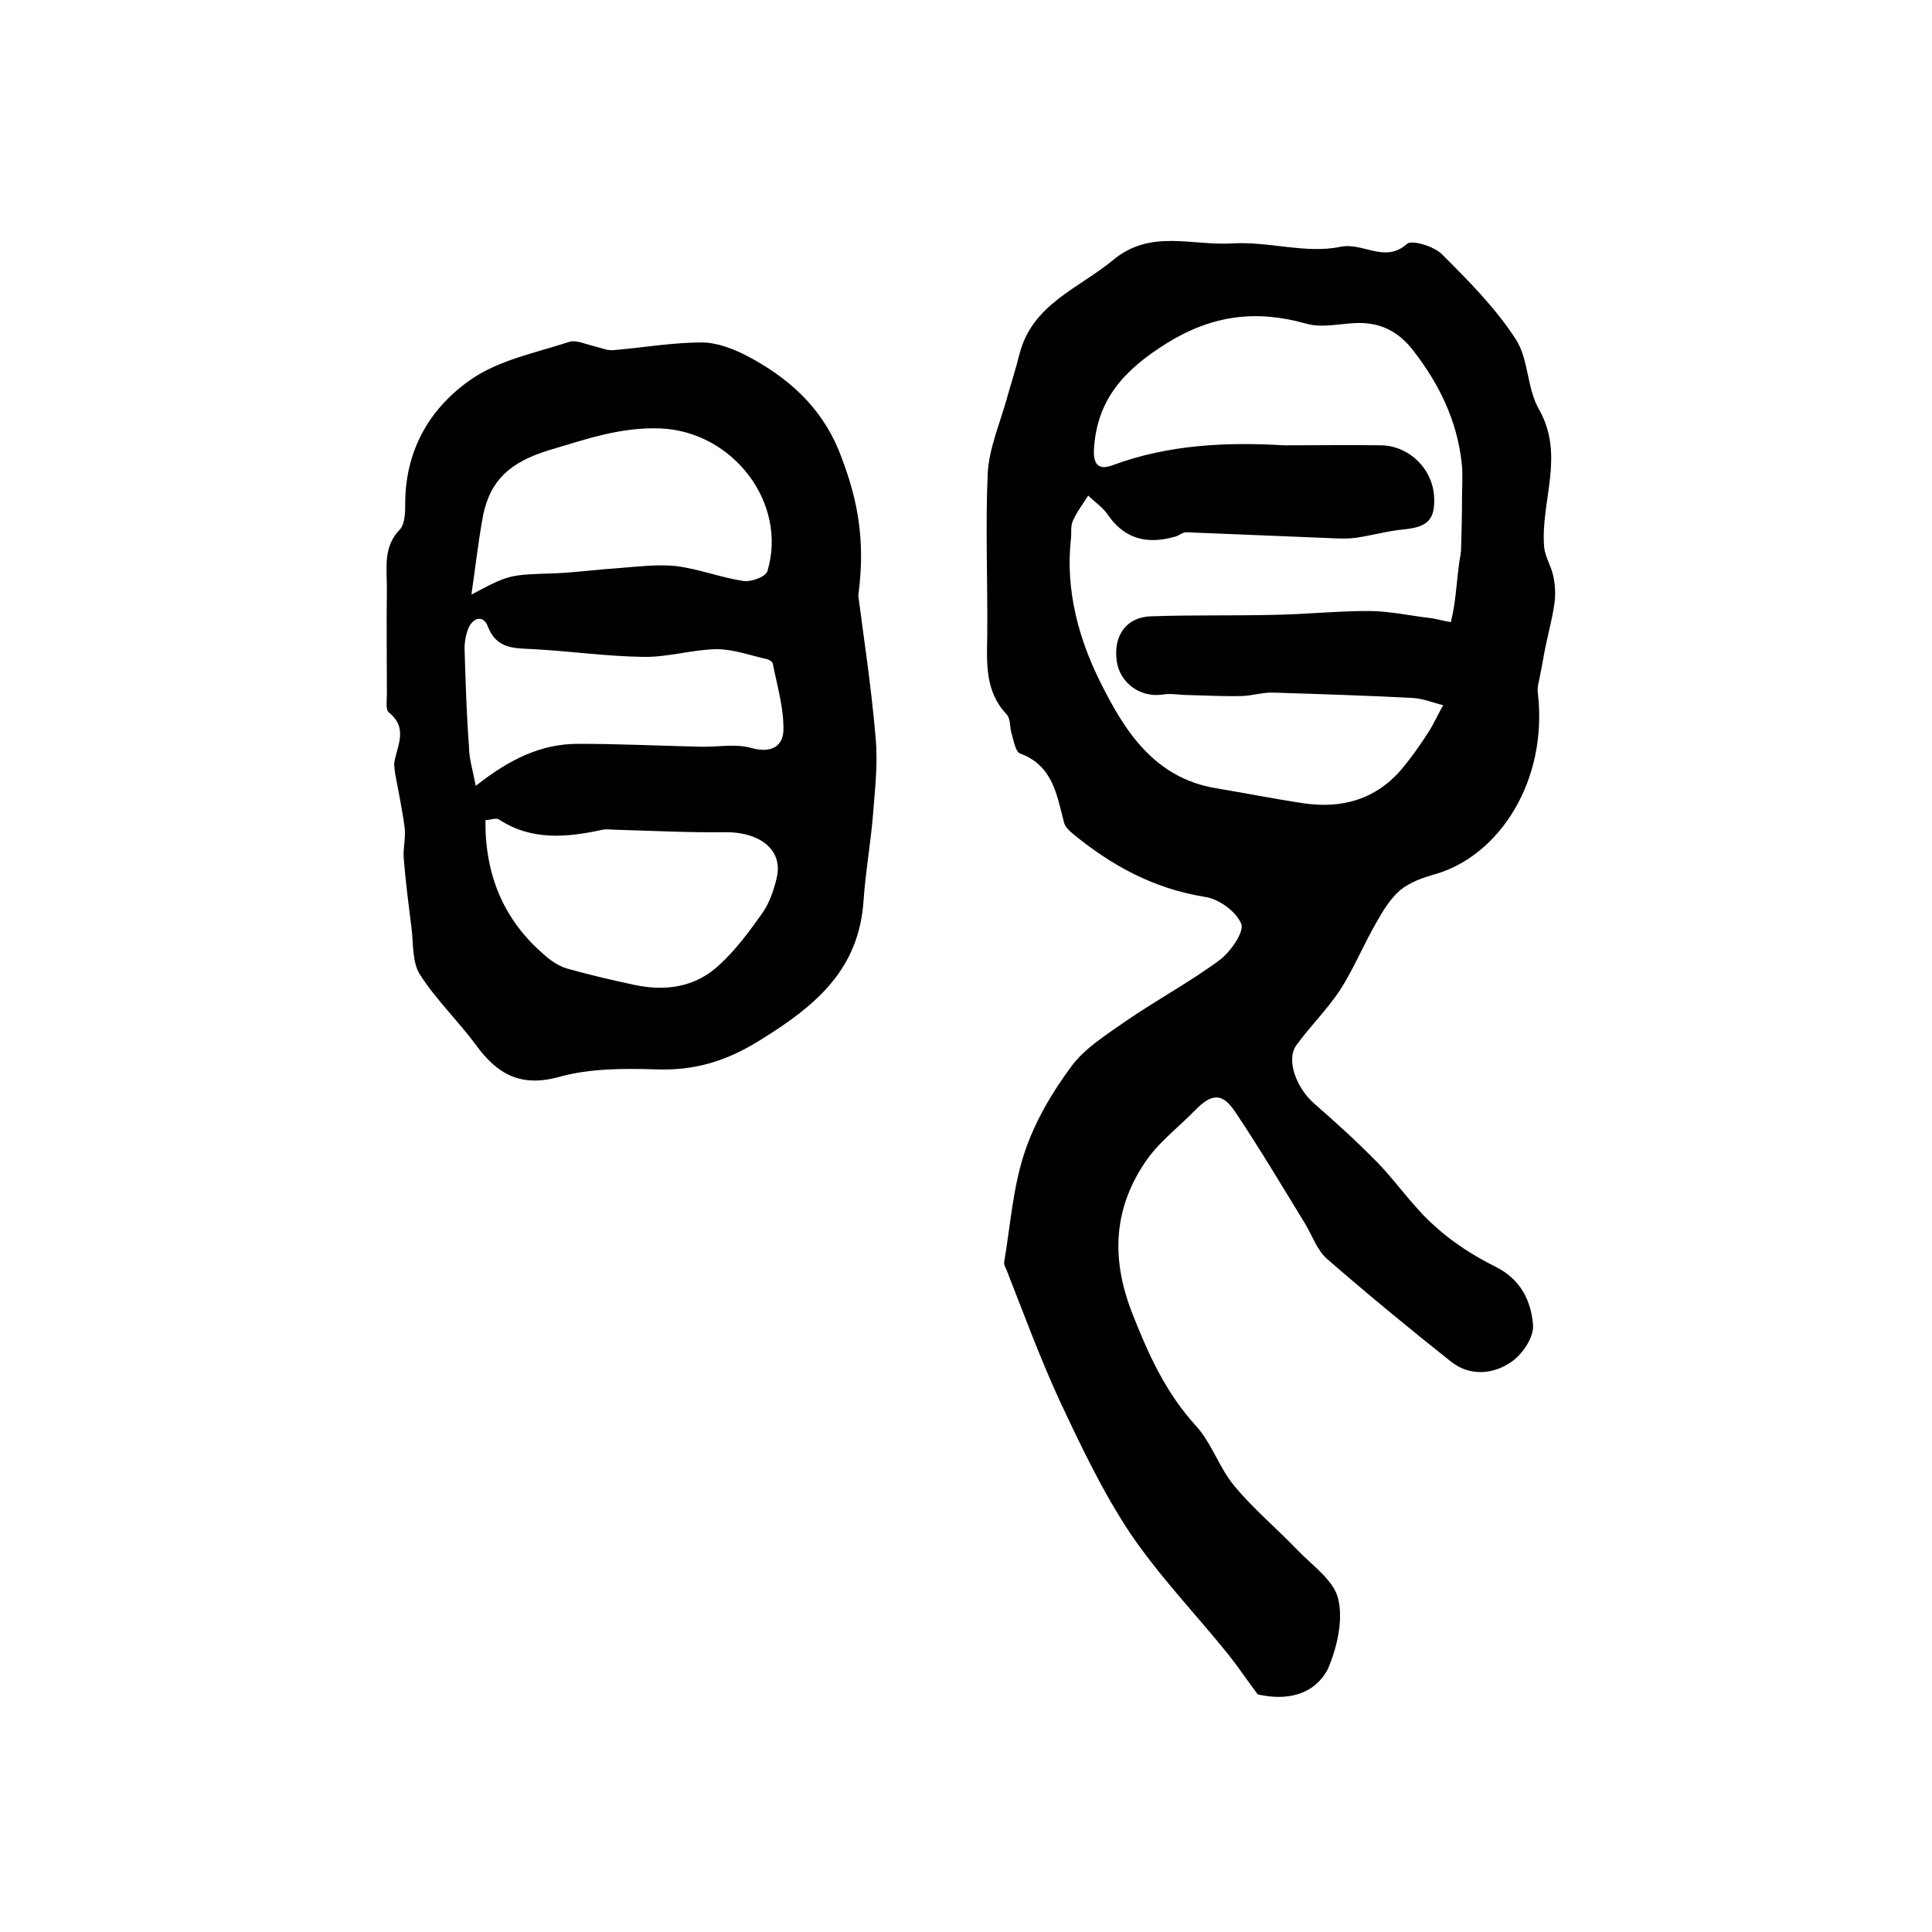
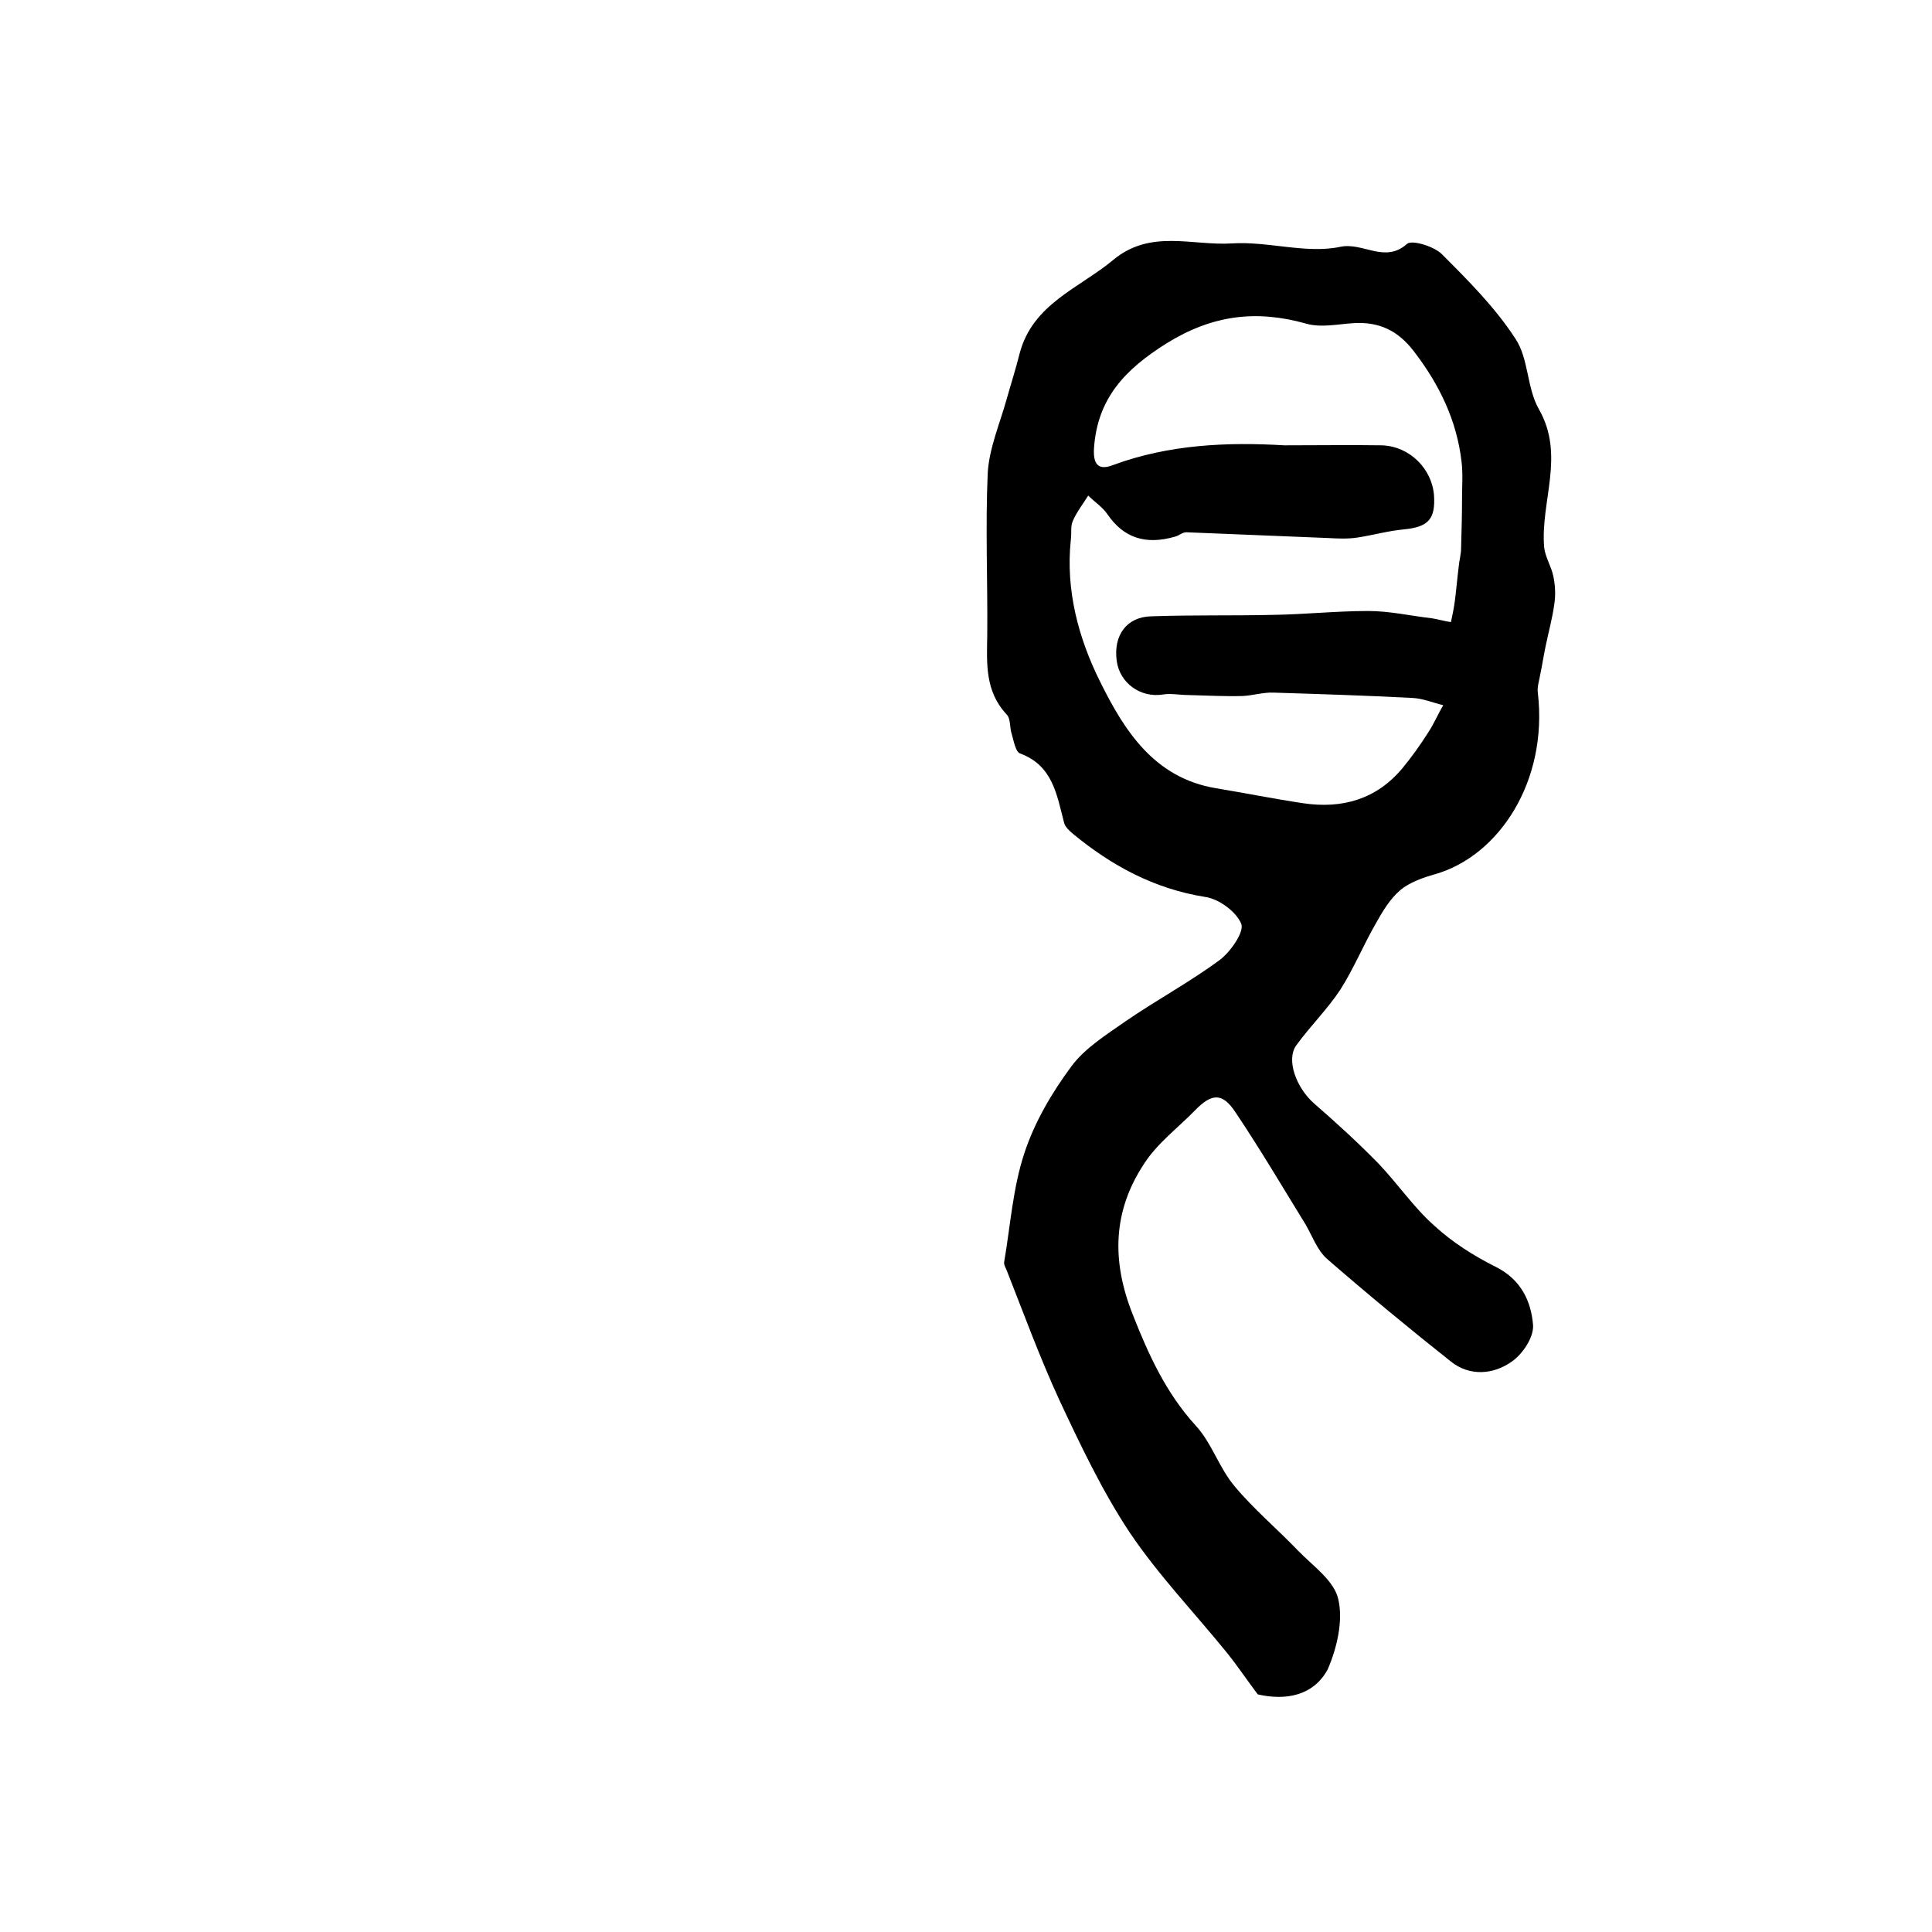
<svg xmlns="http://www.w3.org/2000/svg" version="1.1" id="图层_1" x="0px" y="0px" viewBox="0 0 400 400" style="enable-background:new 0 0 400 400;" xml:space="preserve">
  <style type="text/css">
	.st0{fill:#FFFFFF;}
</style>
  <g>
    <path d="M260.4,350.8c-2.4-3.2-4.2-5.9-6.2-8.4c-6.8-8.4-14.3-16.2-20.3-25.1c-5.7-8.6-10.2-18.1-14.6-27.5   c-4-8.7-7.3-17.7-10.8-26.6c-0.2-0.6-0.7-1.3-0.6-1.9c1.3-7.6,1.8-15.4,4.2-22.6c2.1-6.4,5.7-12.5,9.7-17.9   c2.8-3.8,7.3-6.6,11.3-9.4c6.4-4.4,13.3-8.1,19.5-12.7c2.2-1.7,5-5.7,4.4-7.4c-1-2.5-4.6-5.2-7.5-5.6c-10.6-1.7-19.4-6.5-27.4-13.1   c-0.7-0.6-1.6-1.4-1.8-2.3c-1.5-5.7-2.3-11.8-9.1-14.3c-0.9-0.3-1.3-2.5-1.7-3.9c-0.5-1.4-0.2-3.3-1.1-4.2   c-4.5-4.8-4.1-10.6-4-16.4c0.1-11.2-0.4-22.4,0.1-33.6c0.3-5.1,2.5-10.2,3.9-15.2c0.9-3.2,1.9-6.3,2.7-9.5   c2.7-10.3,12.3-13.5,19.4-19.4c7.7-6.4,16.3-2.9,24.5-3.4c7.5-0.5,15.4,2.2,22.5,0.7c4.7-1,9.2,3.5,13.8-0.6c1-0.9,5.6,0.5,7.2,2.1   c5.5,5.5,11.1,11.1,15.3,17.6c2.7,4.1,2.3,10.1,4.8,14.5c5.5,9.6,0.3,19.1,1.1,28.6c0.2,2,1.5,4,1.9,6c0.4,1.9,0.5,3.9,0.2,5.8   c-0.4,2.9-1.2,5.8-1.8,8.7c-0.4,1.9-0.7,3.9-1.1,5.8c-0.2,1.3-0.7,2.6-0.5,3.9c2.1,18.2-8,33.7-21.3,37.5c-2.5,0.7-5.3,1.7-7.2,3.3   c-2.1,1.8-3.6,4.3-5,6.8c-2.6,4.5-4.6,9.4-7.4,13.8c-2.7,4.1-6.2,7.5-9.1,11.5c-2.2,3,0,8.8,3.6,12c4.6,4,9.1,8.1,13.4,12.5   c4,4.2,7.3,9.1,11.6,12.9c3.7,3.4,8.1,6.2,12.7,8.5c5.2,2.6,7.3,7.1,7.7,12c0.2,2.5-2.1,6-4.4,7.6c-3.8,2.7-8.7,3.1-12.6,0   c-8.7-6.9-17.3-14-25.7-21.3c-2-1.8-3-4.7-4.4-7.1c-4.8-7.8-9.4-15.6-14.5-23.2c-2.7-4.1-4.9-4-8.4-0.4c-3.5,3.6-7.8,6.8-10.5,11   c-6.5,9.8-6.8,20.1-2.4,31.2c3.3,8.4,6.9,16.3,13.1,23.1c3.3,3.6,4.8,8.7,8,12.5c4,4.8,8.8,8.8,13.1,13.3c3.1,3.2,7.6,6.3,8.4,10.2   c1,4.4-0.3,10-2.2,14.4C271.9,351.2,266,352.1,260.4,350.8z M265.9,92.2c7.2,0,13.7-0.1,20.2,0c5.8,0.2,10.4,4.9,10.8,10.4   c0.3,4.9-1.2,6.5-6.2,7c-3.3,0.3-6.4,1.2-9.7,1.7c-2,0.3-4,0.2-5.9,0.1c-9.8-0.4-19.7-0.8-29.5-1.2c-0.8,0-1.5,0.7-2.3,0.9   c-6.2,1.8-10.7,0.2-14-4.6c-1-1.5-2.7-2.6-4-3.9c-1.1,1.8-2.4,3.4-3.2,5.3c-0.5,1.1-0.2,2.6-0.4,3.9c-1.1,10.4,1.6,20.4,6.1,29.4   c5,10.1,11.2,19.9,24,22c6,1,12,2.2,18,3.1c8.1,1.2,15.2-0.8,20.6-7.3c1.9-2.3,3.6-4.7,5.2-7.2c1.2-1.8,2.1-3.9,3.2-5.8   c-2.1-0.5-4.2-1.4-6.4-1.5c-9.6-0.5-19.1-0.8-28.7-1.1c-2.1-0.1-4.3,0.6-6.4,0.7c-3.8,0.1-7.5-0.1-11.3-0.2c-1.8,0-3.6-0.4-5.3-0.1   c-4.6,0.7-8.9-2.4-9.5-7c-0.7-5.2,2-9.1,7.2-9.2c8.4-0.3,16.9-0.1,25.3-0.3c6.5-0.1,13-0.8,19.6-0.8c4.4,0,8.7,1,13.1,1.5   c1.3,0.2,2.6,0.6,4,0.8c0.3-1.4,0.6-2.8,0.8-4.3c0.3-2.3,0.5-4.7,0.8-7.1c0.1-1.3,0.5-2.6,0.5-3.8c0.1-3.5,0.2-7.1,0.2-10.6   c0-2.5,0.2-4.9-0.1-7.4c-1-8.6-4.6-16-9.9-22.9c-3.3-4.3-7.2-6.1-12.4-5.8c-3.3,0.2-6.8,1-9.9,0.1c-10.3-2.9-19.4-1.8-28.9,4.1   c-8.6,5.4-14.3,11.4-15,21.7c-0.2,3.2,0.8,4.7,3.9,3.5C242,92,254.2,91.5,265.9,92.2z" />
-     <path d="M177.7,123.3c1,7.9,2.7,18.8,3.6,29.6c0.5,5.4-0.2,10.9-0.6,16.3c-0.5,5.7-1.5,11.4-1.9,17.1c-0.9,14.5-10,22-21.5,29.1   c-7.1,4.4-13.6,6.3-21.6,6c-6.6-0.2-13.5-0.2-19.7,1.5c-8.1,2.3-13-0.4-17.5-6.6c-3.7-5-8.3-9.4-11.6-14.6   c-1.6-2.6-1.3-6.4-1.7-9.6c-0.6-4.7-1.2-9.4-1.6-14.2c-0.2-2.1,0.4-4.3,0.2-6.4c-0.5-3.8-1.3-7.6-2-11.4c-0.1-0.9-0.3-1.8-0.1-2.6   c0.7-3.4,2.7-6.9-1.2-10c-0.7-0.6-0.4-2.5-0.4-3.8c0-7.3-0.1-14.7,0-22c0-4.2-0.8-8.5,2.7-12.1c1.1-1.2,1.1-3.8,1.1-5.7   c0.1-11.1,5.4-19.8,14-25.6c5.7-3.8,13.1-5.3,19.9-7.5c1.5-0.5,3.5,0.5,5.3,0.9c1.3,0.3,2.6,0.9,3.8,0.8c6.1-0.5,12.3-1.6,18.4-1.6   c3.1,0,6.5,1.3,9.4,2.8c8.3,4.4,15.1,10.3,18.9,19.4C177.1,101.9,179.4,110.7,177.7,123.3z M97.6,123.1c7.9-4.2,7.9-4.1,17.3-4.4   c4.5-0.2,8.9-0.8,13.4-1.1c3.9-0.3,7.9-0.8,11.7-0.4c4.7,0.6,9.3,2.4,14,3.1c1.6,0.2,4.6-0.9,4.9-2.1c4.2-14.1-7.2-28.9-22.2-29.5   c-8.2-0.3-15.3,2.2-23,4.5c-7.9,2.4-12.2,6.1-13.7,13.6C99,112.2,98.4,117.7,97.6,123.1z M100.5,169.8   c-0.1,11.4,3.8,20.7,12.2,27.9c1.3,1.2,3,2.3,4.6,2.8c4.6,1.3,9.3,2.4,14,3.4c6.5,1.4,12.7,0.5,17.6-4.1c3.4-3.1,6.2-6.9,8.9-10.7   c1.5-2.1,2.4-4.8,3-7.3c1.4-5.7-3.3-9.6-10.8-9.5c-7.4,0.1-14.8-0.3-22.3-0.5c-1,0-2-0.2-3,0c-7.4,1.6-14.7,2.3-21.5-2.2   C102.6,169.3,101.4,169.8,100.5,169.8z M98.5,162.7c7.1-5.6,13.6-8.7,21.2-8.7c8.4,0,16.8,0.4,25.2,0.6c3.6,0.1,7.5-0.7,10.8,0.3   c4.1,1.1,6.4-0.5,6.5-3.7c0.1-4.6-1.3-9.2-2.2-13.8c-0.1-0.4-0.7-0.8-1.1-0.9c-3.5-0.8-7.1-2.1-10.6-2.1c-5,0.1-10.1,1.7-15.1,1.6   c-7.6-0.1-15.2-1.2-22.8-1.6c-3.9-0.2-7.6,0-9.4-4.7c-0.9-2.4-3-1.9-4,0.3c-0.6,1.5-0.9,3.2-0.8,4.9c0.2,6.6,0.4,13.1,0.9,19.7   C97.1,157,97.9,159.5,98.5,162.7z" />
  </g>
</svg>